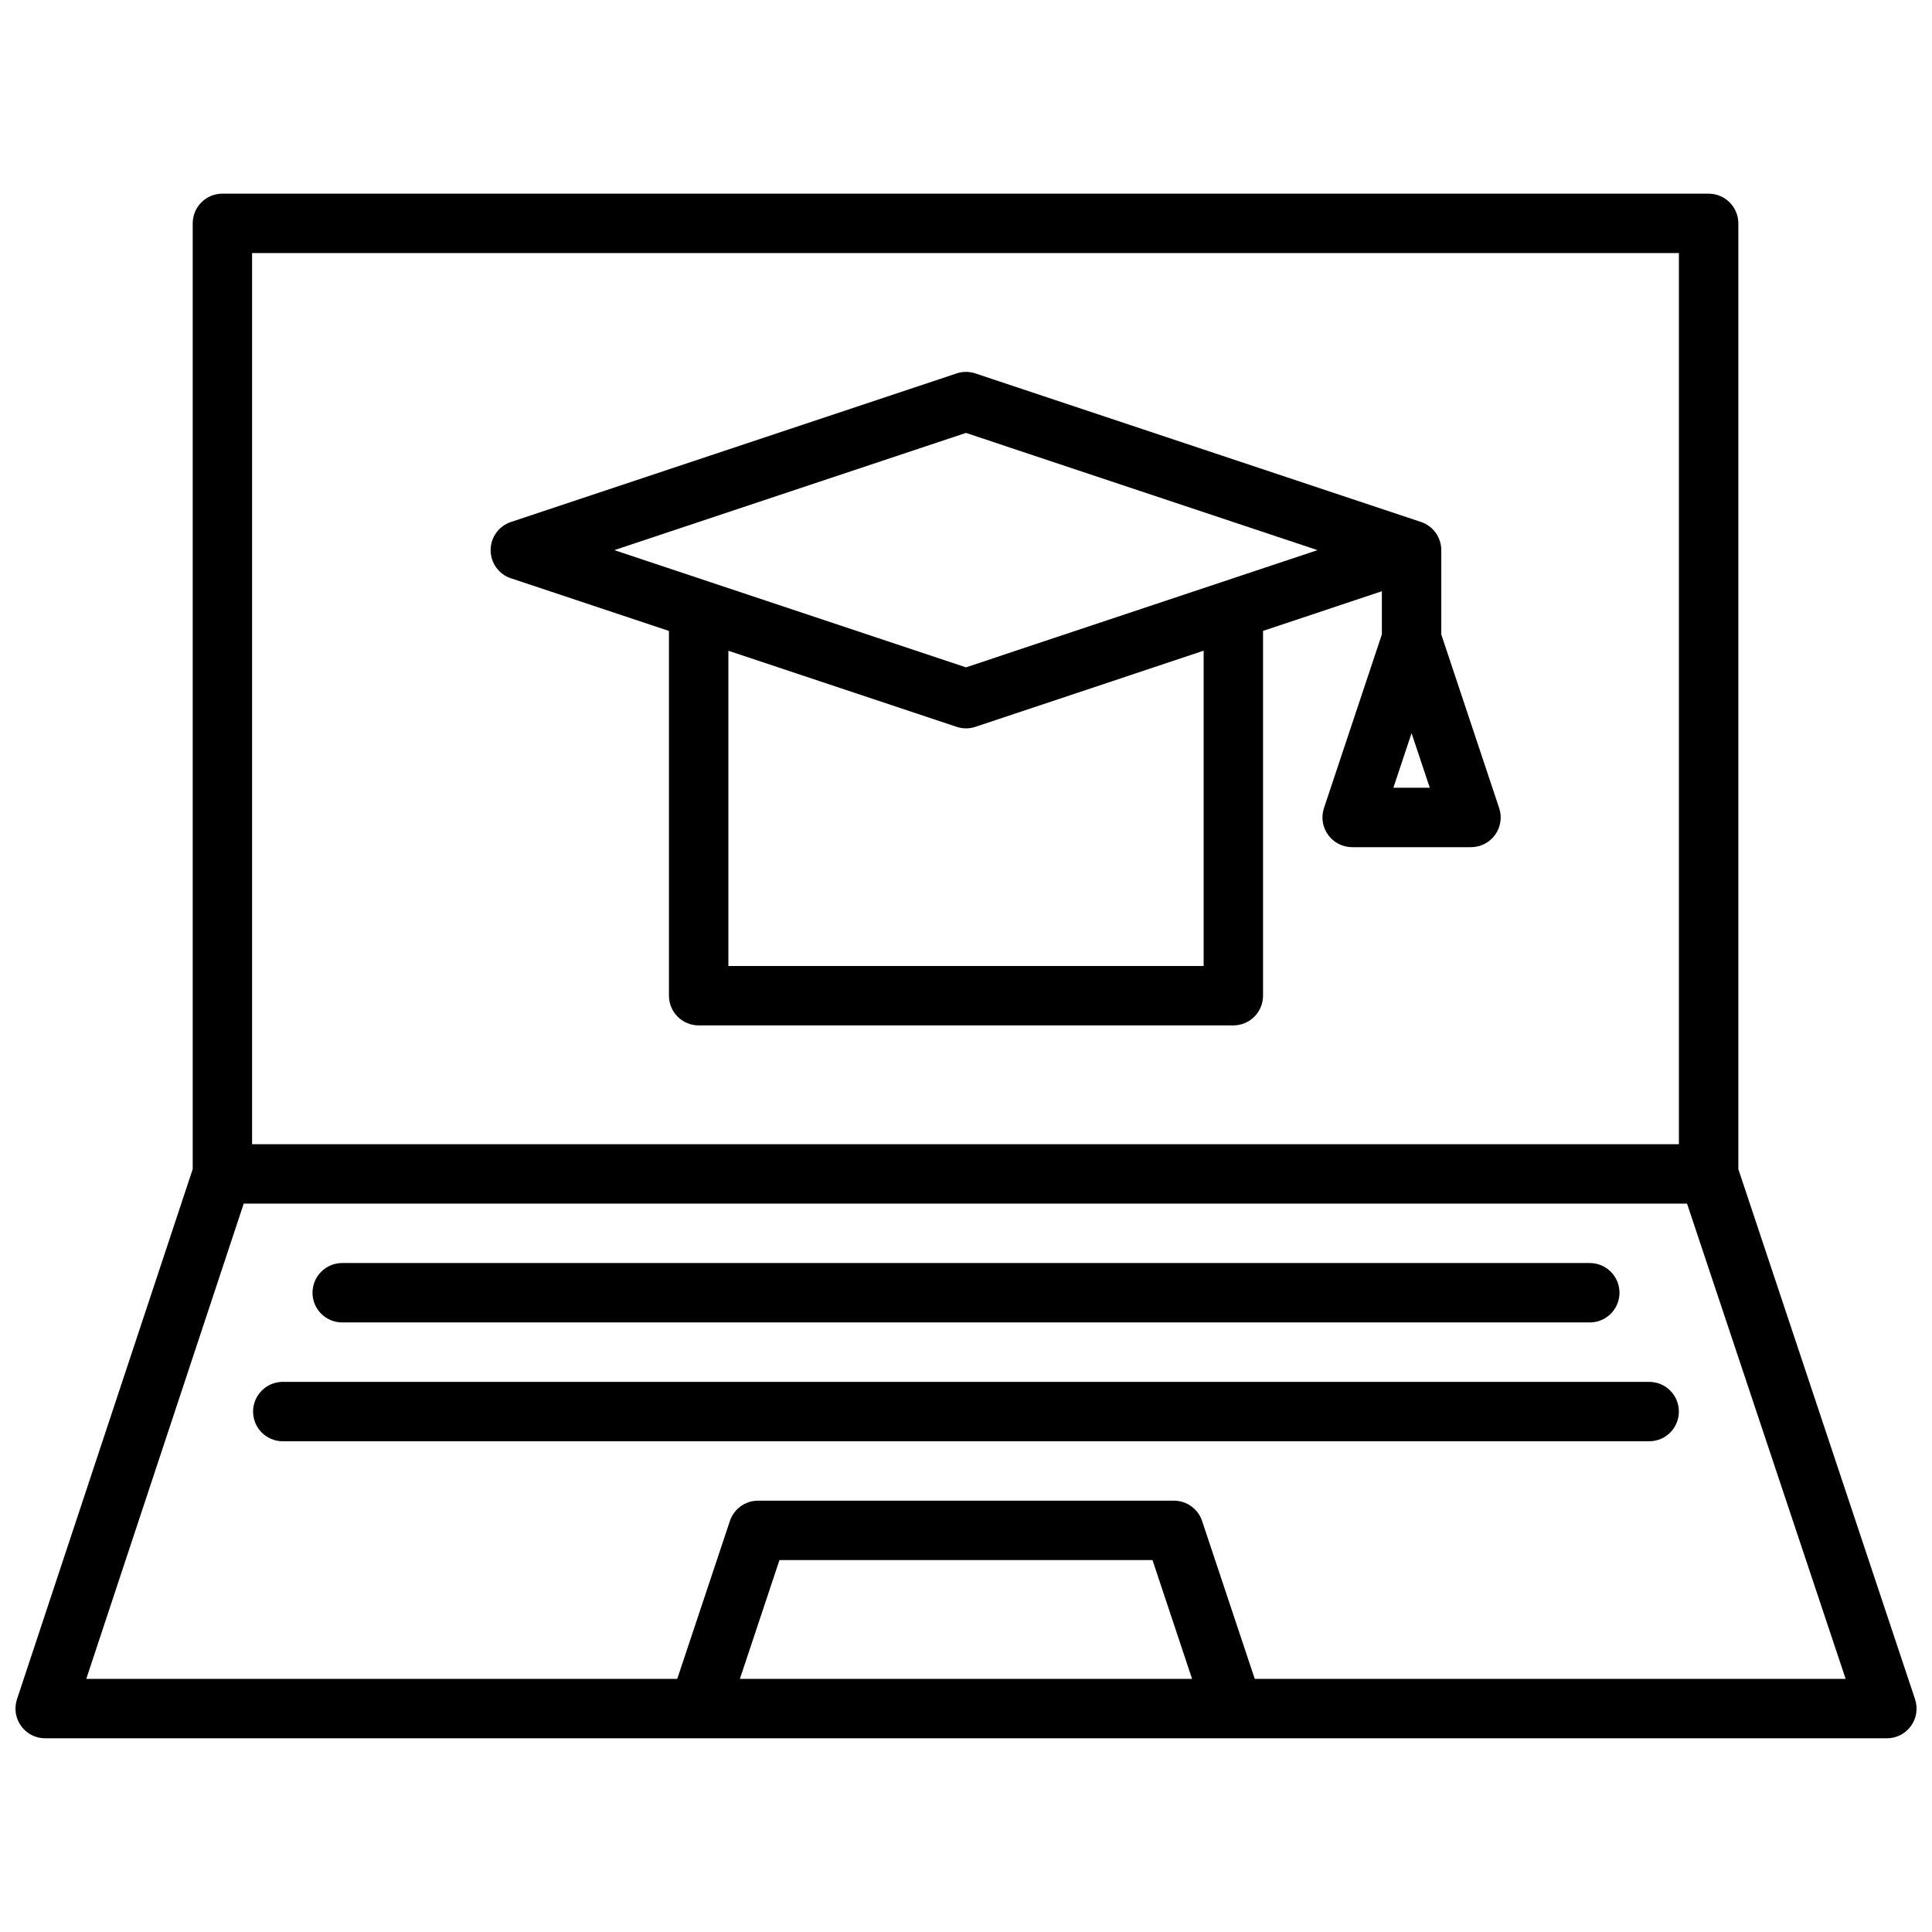
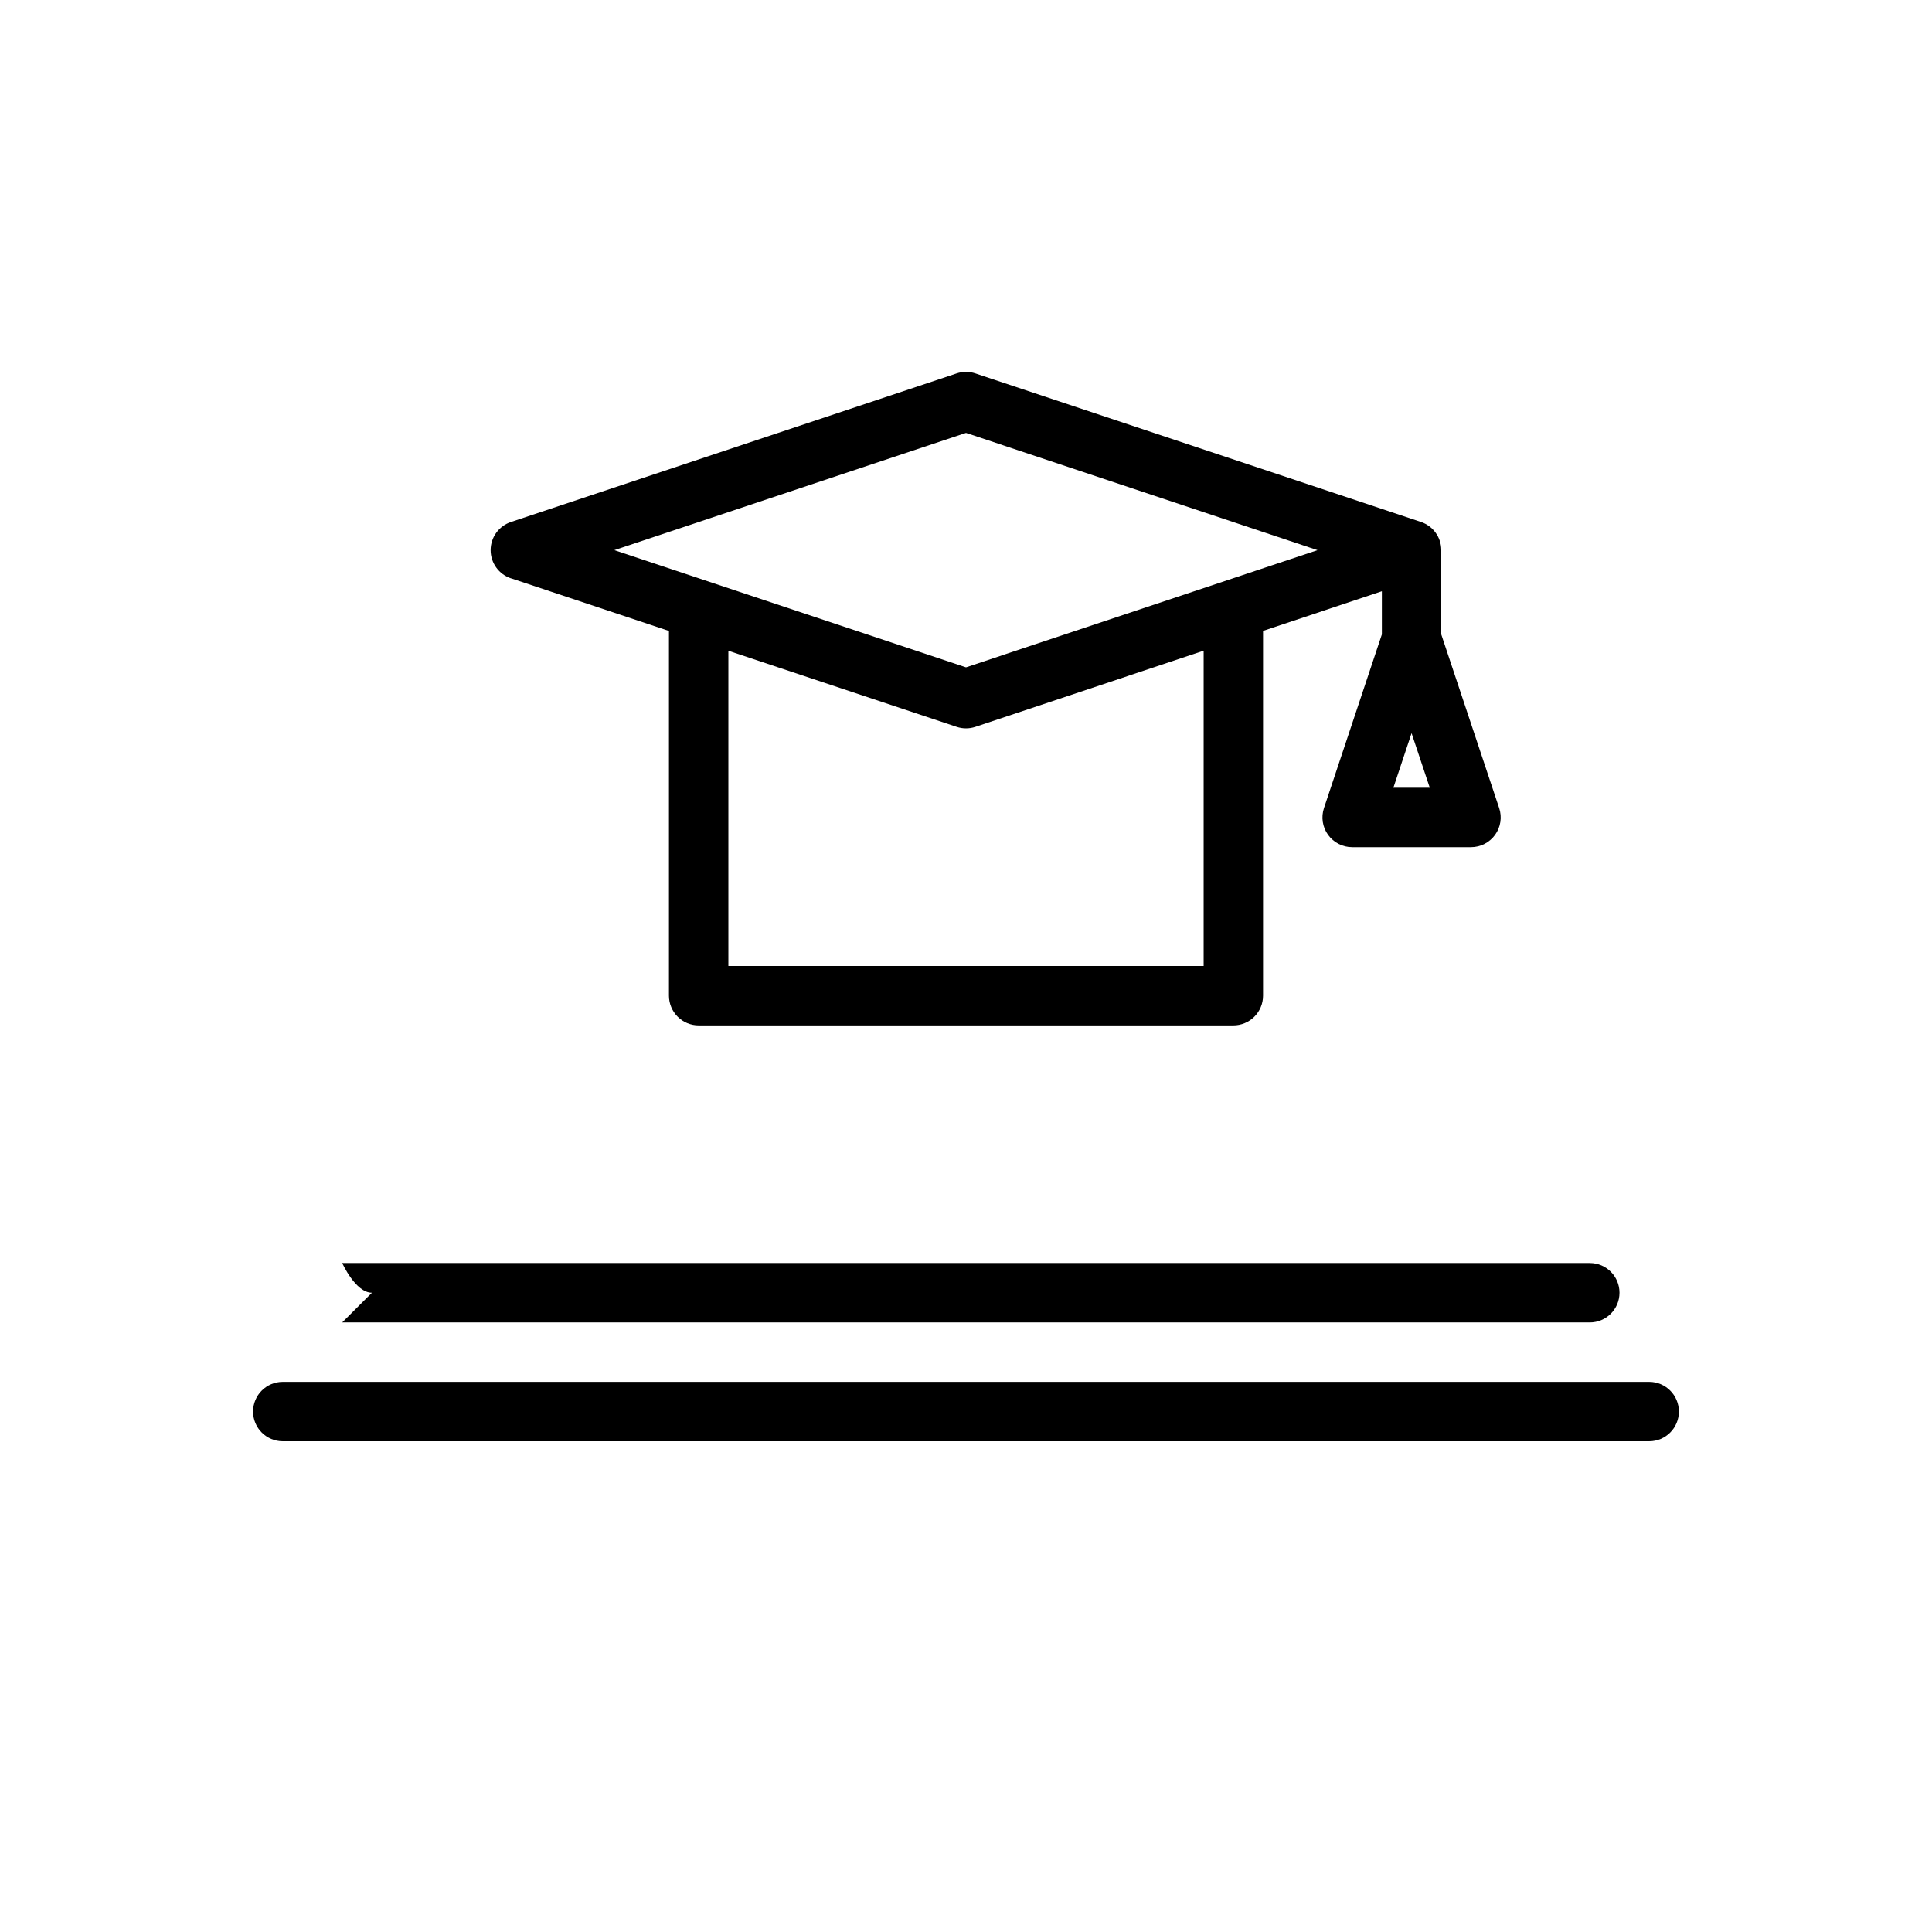
<svg xmlns="http://www.w3.org/2000/svg" width="800px" height="800px" version="1.1" viewBox="144 144 512 512">
  <defs>
    <clipPath id="a">
      <path d="m148.09 195h503.81v410h-503.81z" />
    </clipPath>
  </defs>
  <g clip-path="url(#a)">
-     <path d="m596.8 195.32h-393.86c-4.348 0-7.871 3.527-7.871 7.875v250.63l-46.57 140.5c-0.793 2.398-0.387 5.031 1.09 7.078 1.48 2.051 3.852 3.266 6.379 3.266h488.07c2.531 0 4.906-1.215 6.387-3.269 1.48-2.051 1.883-4.691 1.082-7.09l-46.828-140.48v-250.63c0-2.09-0.832-4.09-2.305-5.566-1.477-1.477-3.481-2.309-5.566-2.309zm-7.875 15.746v236.16h-378.12v-236.16zm-248.85 377.86 10.492-31.488h98.855l10.492 31.488zm293.04 0h-156.59l-13.957-41.855c-1.074-3.207-4.078-5.375-7.465-5.375h-110.21c-3.387 0-6.391 2.168-7.461 5.375l-13.961 41.855h-156.61l41.723-125.95h382.5z" />
-   </g>
-   <path d="m234.69 494.46h330.62c4.348 0 7.871-3.523 7.871-7.871s-3.523-7.871-7.871-7.871h-330.62c-4.348 0-7.875 3.523-7.875 7.871s3.527 7.871 7.875 7.871z" />
+     </g>
+   <path d="m234.69 494.46h330.62c4.348 0 7.871-3.523 7.871-7.871s-3.523-7.871-7.871-7.871h-330.62s3.527 7.871 7.875 7.871z" />
  <path d="m581.05 510.21h-362.11c-4.348 0-7.871 3.523-7.871 7.871s3.523 7.871 7.871 7.871h362.11c4.348 0 7.871-3.523 7.871-7.871s-3.523-7.871-7.871-7.871z" />
  <path d="m279.43 297.26 41.848 13.949v96.66c0 2.086 0.832 4.09 2.305 5.566 1.477 1.477 3.481 2.305 5.566 2.305h141.7c2.086 0 4.09-0.828 5.566-2.305 1.477-1.477 2.305-3.481 2.305-5.566v-96.676l31.488-10.508v11.438l-15.344 46.027c-0.797 2.398-0.395 5.039 1.086 7.09 1.48 2.055 3.856 3.269 6.387 3.269h31.488c2.527 0 4.906-1.215 6.387-3.269 1.48-2.051 1.883-4.691 1.082-7.09l-15.344-46.027v-22.336c0.004-3.387-2.168-6.398-5.383-7.469l-118.08-39.359c-1.613-0.539-3.359-0.539-4.973 0l-118.08 39.359c-3.231 1.062-5.414 4.078-5.414 7.477 0 3.402 2.184 6.418 5.414 7.481zm238.65 41.035 4.828 14.469h-9.652zm-55.102 61.703h-125.95v-83.539l60.488 20.16c1.613 0.539 3.359 0.539 4.973 0l60.492-20.176zm-62.977-141.27 93.148 31.062-93.148 31.062-93.191-31.062z" />
</svg>